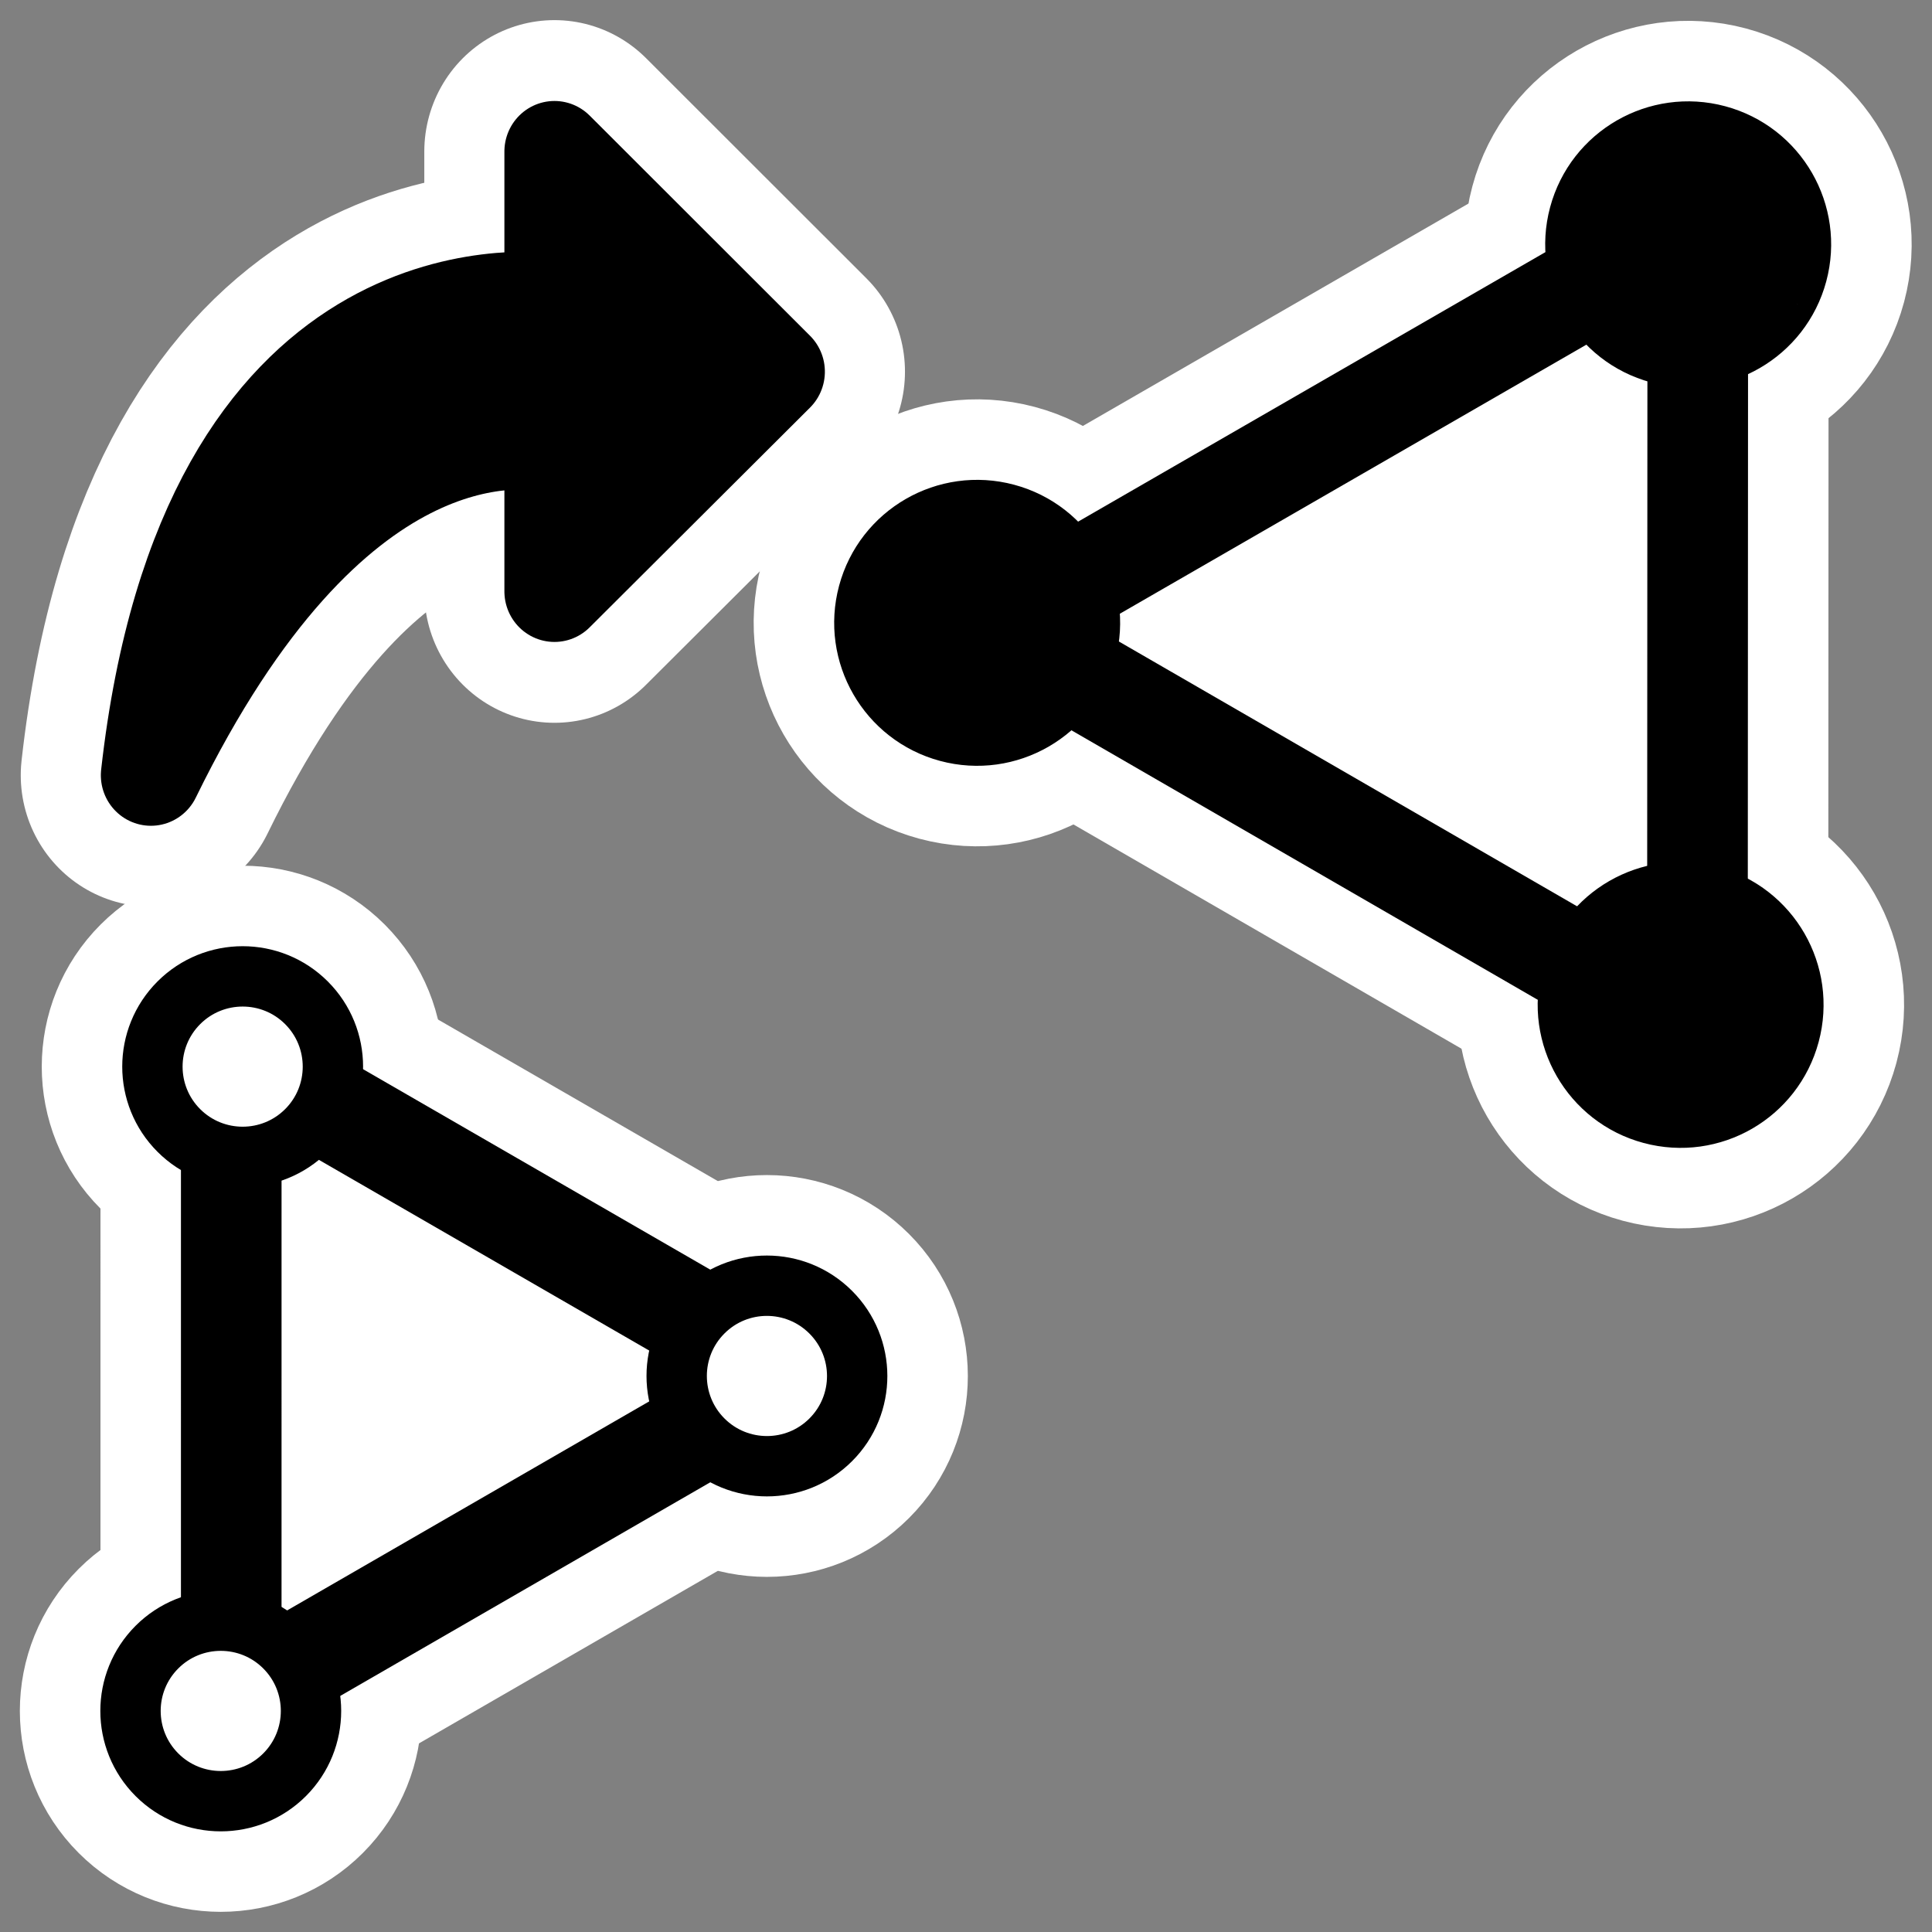
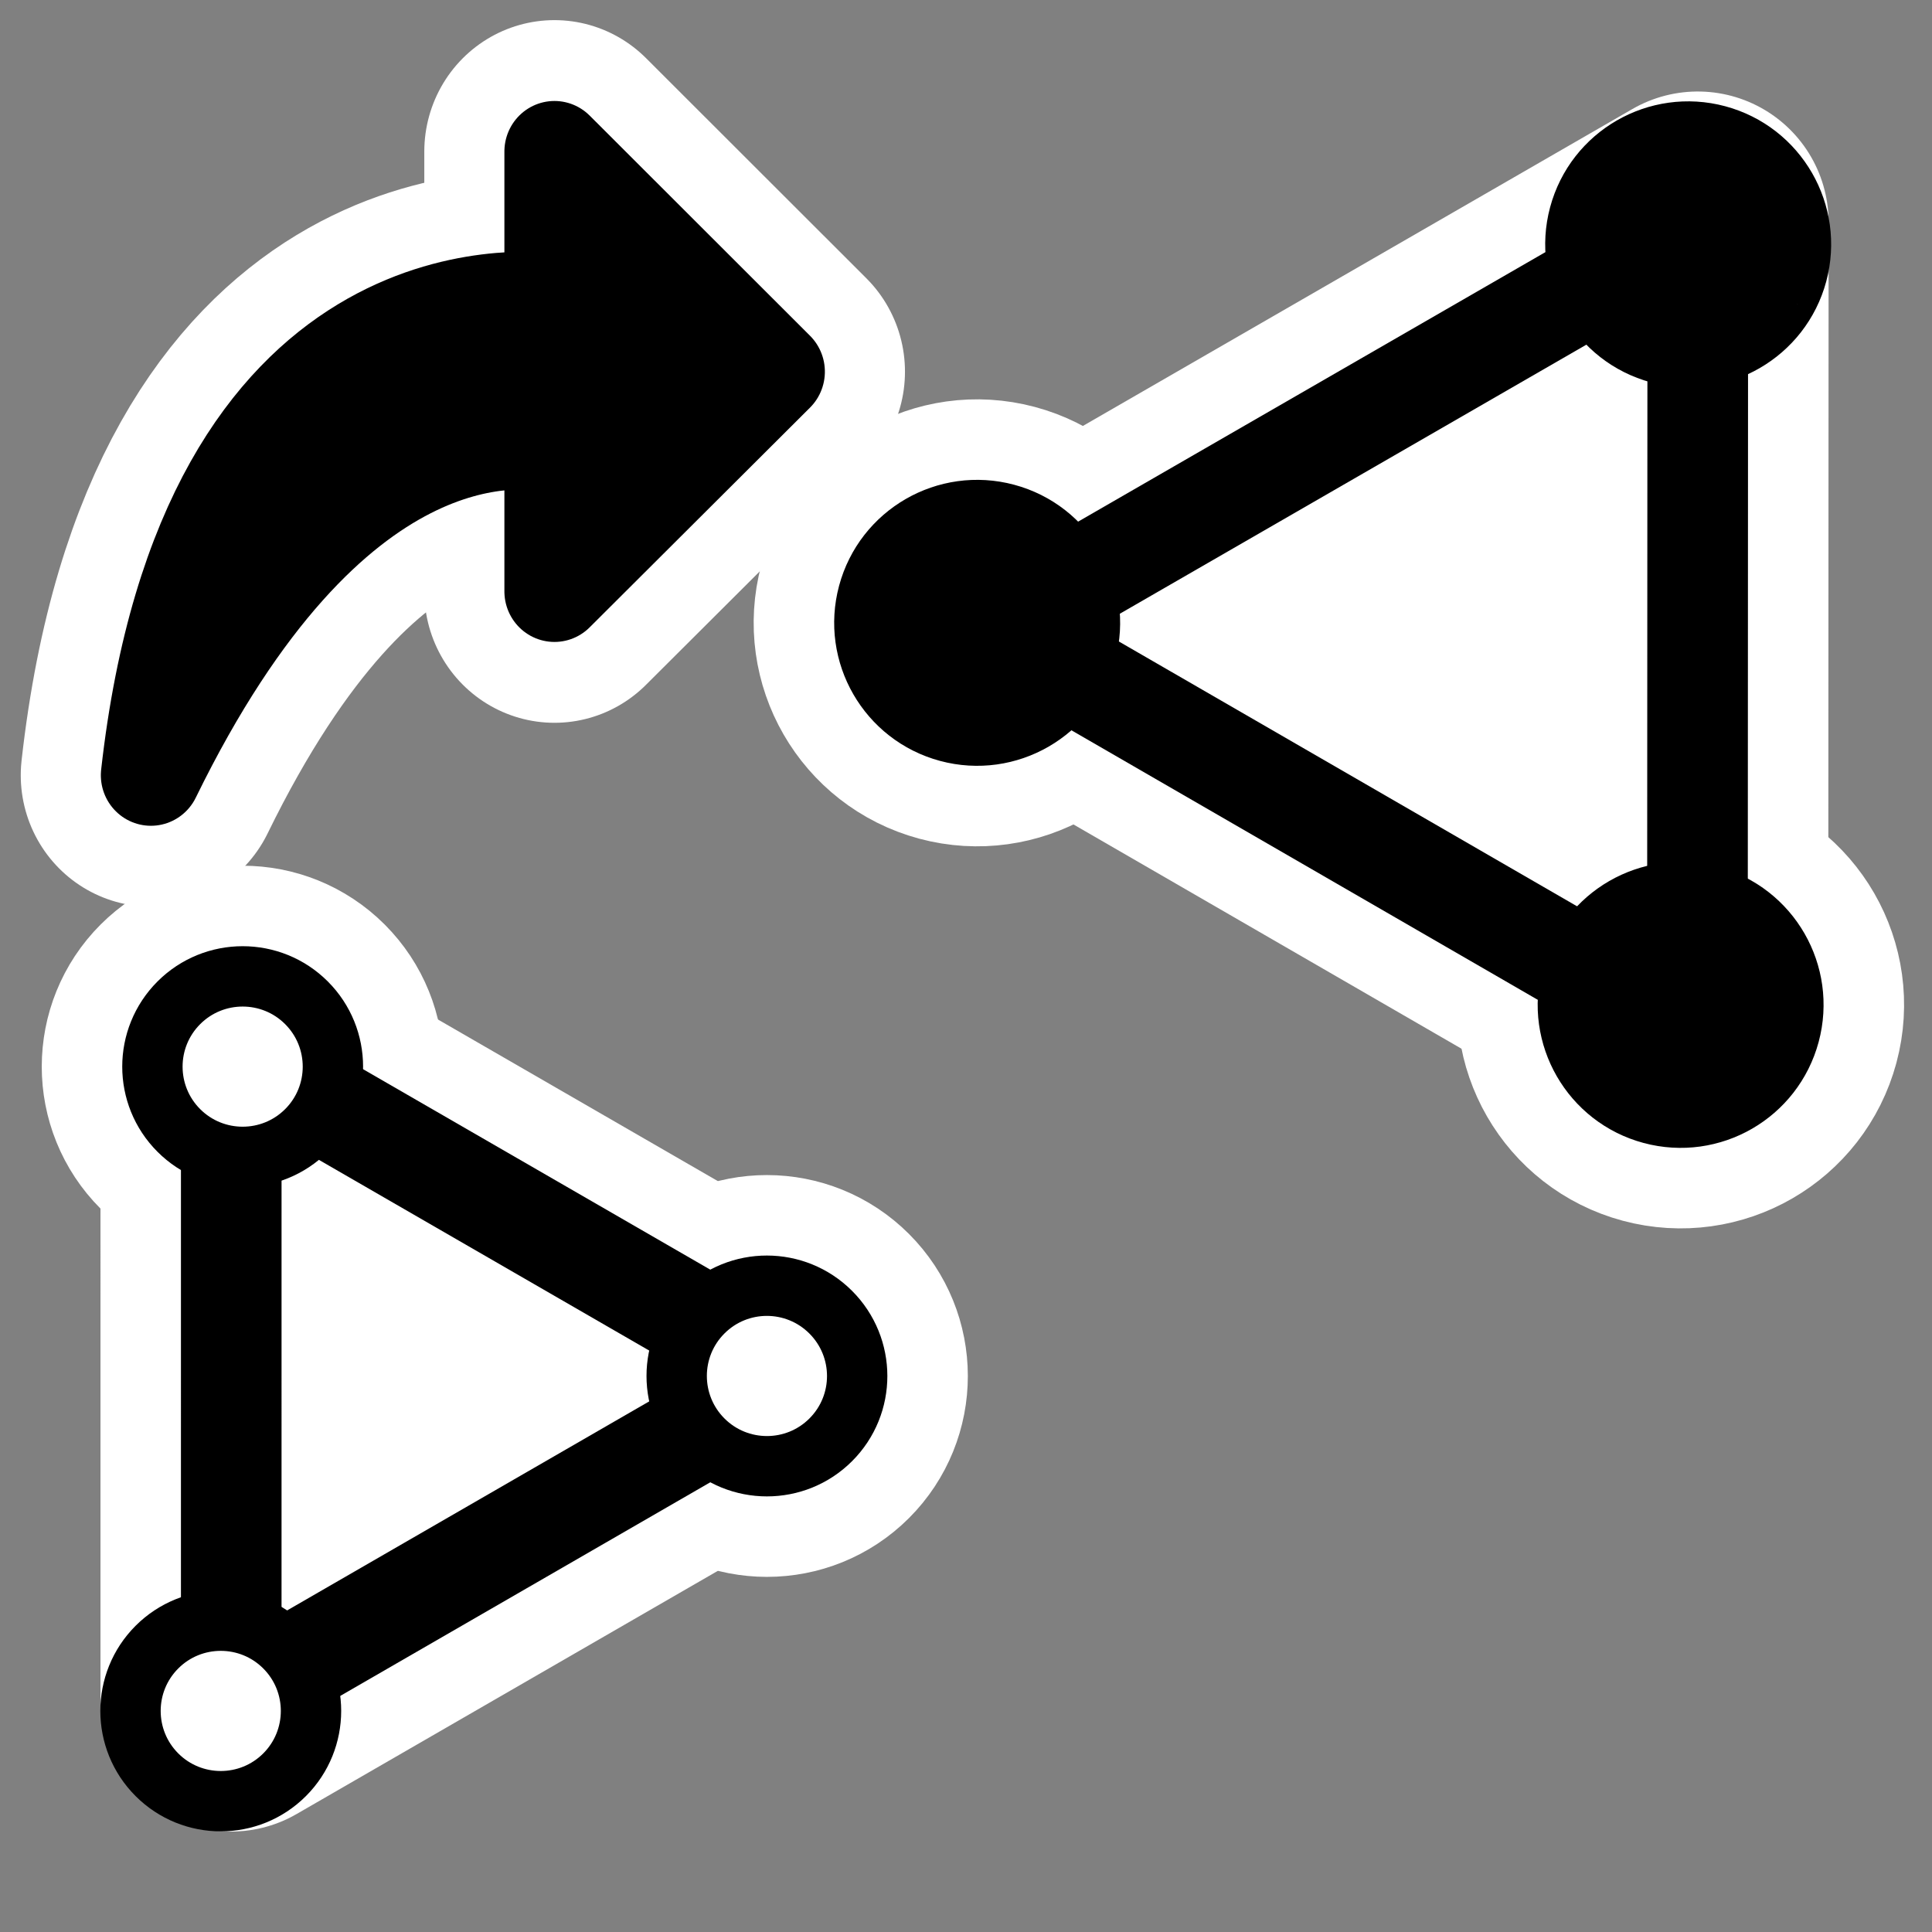
<svg xmlns="http://www.w3.org/2000/svg" xmlns:ns1="http://inkscape.sourceforge.net/DTD/sodipodi-0.dtd" xmlns:ns2="http://www.inkscape.org/namespaces/inkscape" id="svg1" ns1:docname="genericaffinity.svgz" viewBox="0 0 60 60" ns1:version="0.32" _SVGFile__filename="oldscale/actions/circle.svg" version="1.0" y="0" x="0" ns2:version="0.41" ns1:docbase="/home/danny/work/icons/mono/scalable/kig">
  <rect x="0" y="0" width="60" height="60" fill="#808080" stroke="none" />
  <ns1:namedview id="base" bordercolor="#666666" ns2:pageshadow="2" ns2:window-y="0" pagecolor="#ffffff" ns2:window-height="691" ns2:zoom="6.9052019" ns2:window-x="0" borderopacity="1.0" ns2:current-layer="svg1" ns2:cx="59.538336" ns2:cy="23.870492" ns2:window-width="1020" ns2:pageopacity="0.0000000" />
  <g id="g5794" transform="matrix(5.8602e-17 -.746 .739 5.804e-17 -.21 48.657)">
    <path id="path5792" ns1:nodetypes="ccccccc" style="stroke-linejoin:round;stroke:#ffffff;stroke-linecap:round;stroke-width:10.94;fill:none" d="m32.951 6.626c21.167 2.397 19.746 15.777 19.635 16.959h6.33l-9.165 9.26-9.147-9.26h6.256c0.163-1.39 1.466-9.375-13.909-16.959z" />
    <path id="path1629" ns1:nodetypes="ccccccc" style="stroke-linejoin:round;fill-rule:evenodd;stroke:#000000;stroke-linecap:round;stroke-width:4.208;fill:#000000" d="m32.951 6.626c21.167 2.397 19.746 15.777 19.635 16.959h6.33l-9.165 9.26-9.147-9.26h6.256c0.163-1.39 1.466-9.375-13.909-16.959z" />
  </g>
  <g id="g2791" transform="matrix(.57 .153 -.153 .57 5.444 -16.13)">
    <path id="path2787" style="stroke-linejoin:round;color:#000000;display:block;stroke:#ffffff;stroke-linecap:round;stroke-width:11.65;fill:none" d="m62.269 47.111c0 3.276-2.659 5.935-5.935 5.935s-5.934-2.659-5.934-5.935 2.658-5.934 5.934-5.934 5.935 2.658 5.935 5.934z" />
    <path id="path2097" style="stroke-linejoin:round;color:#000000;stroke:#ffffff;stroke-linecap:round;stroke-width:13.768;fill:none" d="m98.549 58.181l-41.255-11.055 30.201-30.2 11.054 41.255z" />
-     <path id="path2083" style="stroke-linejoin:round;color:#000000;display:block;stroke:#ffffff;stroke-linecap:round;stroke-width:11.65;fill:none" d="m93.241 18.175c0 3.276-2.658 5.935-5.934 5.935s-5.935-2.659-5.935-5.935 2.659-5.934 5.935-5.934 5.934 2.658 5.934 5.934z" />
    <path id="path2085" style="stroke-linejoin:round;color:#000000;display:block;stroke:#ffffff;stroke-linecap:round;stroke-width:11.65;fill:none" d="m103.23 56.931c0 3.276-2.65 5.935-5.931 5.935-3.276 0-5.934-2.659-5.934-5.935s2.658-5.935 5.934-5.935c3.281 0 5.931 2.659 5.931 5.935z" />
    <path id="path1322" style="stroke-linejoin:round;color:#000000;stroke:#000000;stroke-linecap:round;stroke-width:5.295;fill:#ffffff" d="m98.549 58.181l-41.255-11.055 30.201-30.2 11.054 41.255z" />
    <path id="path2086" style="stroke-linejoin:round;color:#000000;display:block;stroke:#000000;stroke-linecap:round;stroke-width:3.177;fill:#000000" d="m93.241 18.175c0 3.276-2.658 5.935-5.934 5.935s-5.935-2.659-5.935-5.935 2.659-5.934 5.935-5.934 5.934 2.658 5.934 5.934z" />
    <path id="path2789" style="stroke-linejoin:round;color:#000000;stroke:#000000;stroke-linecap:round;stroke-width:3.177;display:block;fill:#000000" d="m62.269 47.111c0 3.276-2.659 5.935-5.935 5.935s-5.934-2.659-5.934-5.935 2.658-5.934 5.934-5.934 5.935 2.658 5.935 5.934z" />
    <path id="path2087" style="stroke-linejoin:round;color:#000000;stroke:#000000;stroke-linecap:round;stroke-width:3.177;display:block;fill:#000000" d="m103.23 56.931c0 3.276-2.65 5.935-5.931 5.935-3.276 0-5.934-2.659-5.934-5.935s2.658-5.935 5.934-5.935c3.281 0 5.931 2.659 5.931 5.935z" />
  </g>
  <g id="g2801" transform="matrix(.334 -.334 .334 .334 -27.695 56.215)">
-     <path id="path2803" style="stroke-linejoin:round;color:#000000;display:block;stroke:#ffffff;stroke-linecap:round;stroke-width:14.551;fill:none" d="m62.269 47.111c0 3.276-2.659 5.935-5.935 5.935s-5.934-2.659-5.934-5.935 2.658-5.934 5.934-5.934 5.935 2.658 5.935 5.934z" />
    <path id="path2805" style="stroke-linejoin:round;color:#000000;stroke:#ffffff;stroke-linecap:round;stroke-width:17.196;fill:none" d="m98.549 58.181l-41.255-11.055 30.201-30.2 11.054 41.255z" />
    <path id="path2807" style="stroke-linejoin:round;color:#000000;display:block;stroke:#ffffff;stroke-linecap:round;stroke-width:14.551;fill:none" d="m93.241 18.175c0 3.276-2.658 5.935-5.934 5.935s-5.935-2.659-5.935-5.935 2.659-5.934 5.935-5.934 5.934 2.658 5.934 5.934z" />
    <path id="path2809" style="stroke-linejoin:round;color:#000000;display:block;stroke:#ffffff;stroke-linecap:round;stroke-width:14.551;fill:none" d="m103.23 56.931c0 3.276-2.65 5.935-5.931 5.935-3.276 0-5.934-2.659-5.934-5.935s2.658-5.935 5.934-5.935c3.281 0 5.931 2.659 5.931 5.935z" />
    <path id="path2811" style="stroke-linejoin:round;color:#000000;stroke:#000000;stroke-linecap:round;stroke-width:6.614;fill:#ffffff" d="m98.549 58.181l-41.255-11.055 30.201-30.2 11.054 41.255z" />
    <path id="path2813" style="stroke-linejoin:round;color:#000000;display:block;stroke:#000000;stroke-linecap:round;stroke-width:3.968;fill:#ffffff" d="m93.241 18.175c0 3.276-2.658 5.935-5.934 5.935s-5.935-2.659-5.935-5.935 2.659-5.934 5.935-5.934 5.934 2.658 5.934 5.934z" />
    <path id="path2815" style="stroke-linejoin:round;color:#000000;display:block;stroke:#000000;stroke-linecap:round;stroke-width:3.968;fill:#ffffff" d="m62.269 47.111c0 3.276-2.659 5.935-5.935 5.935s-5.934-2.659-5.934-5.935 2.658-5.934 5.934-5.934 5.935 2.658 5.935 5.934z" />
    <path id="path2817" style="stroke-linejoin:round;color:#000000;display:block;stroke:#000000;stroke-linecap:round;stroke-width:3.968;fill:#ffffff" d="m103.23 56.931c0 3.276-2.65 5.935-5.931 5.935-3.276 0-5.934-2.659-5.934-5.935s2.658-5.935 5.934-5.935c3.281 0 5.931 2.659 5.931 5.935z" />
  </g>
</svg>